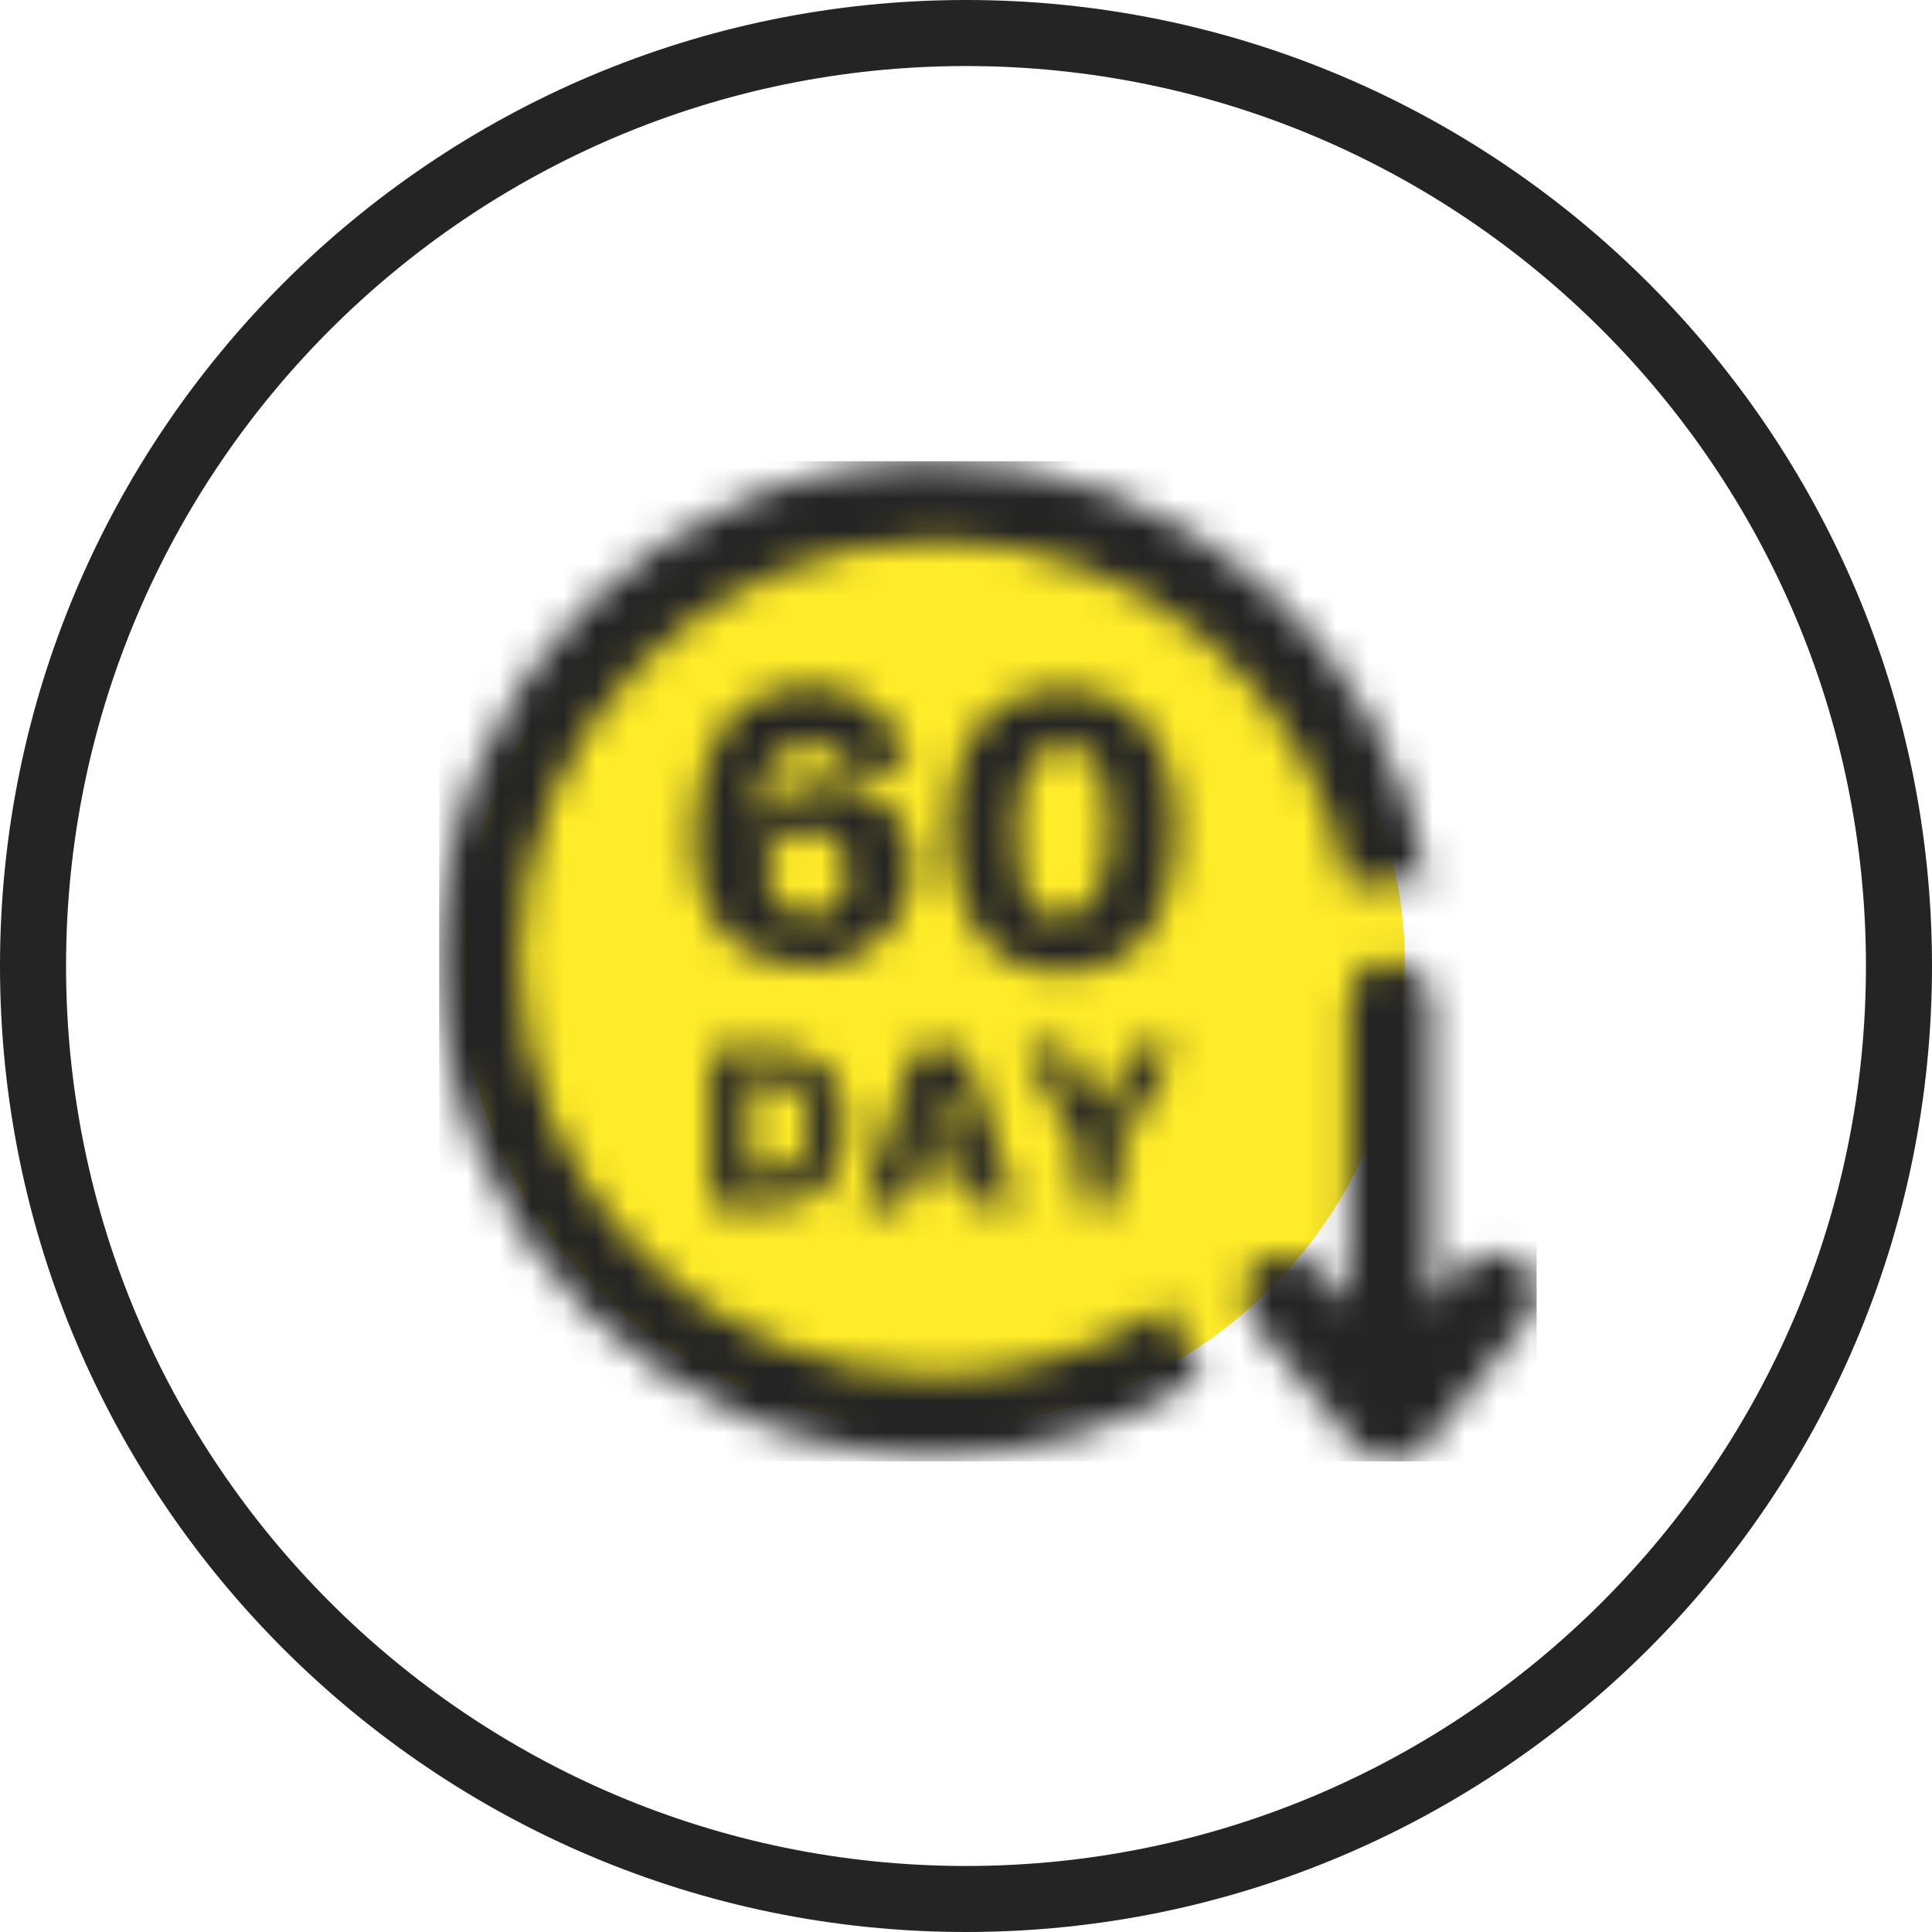
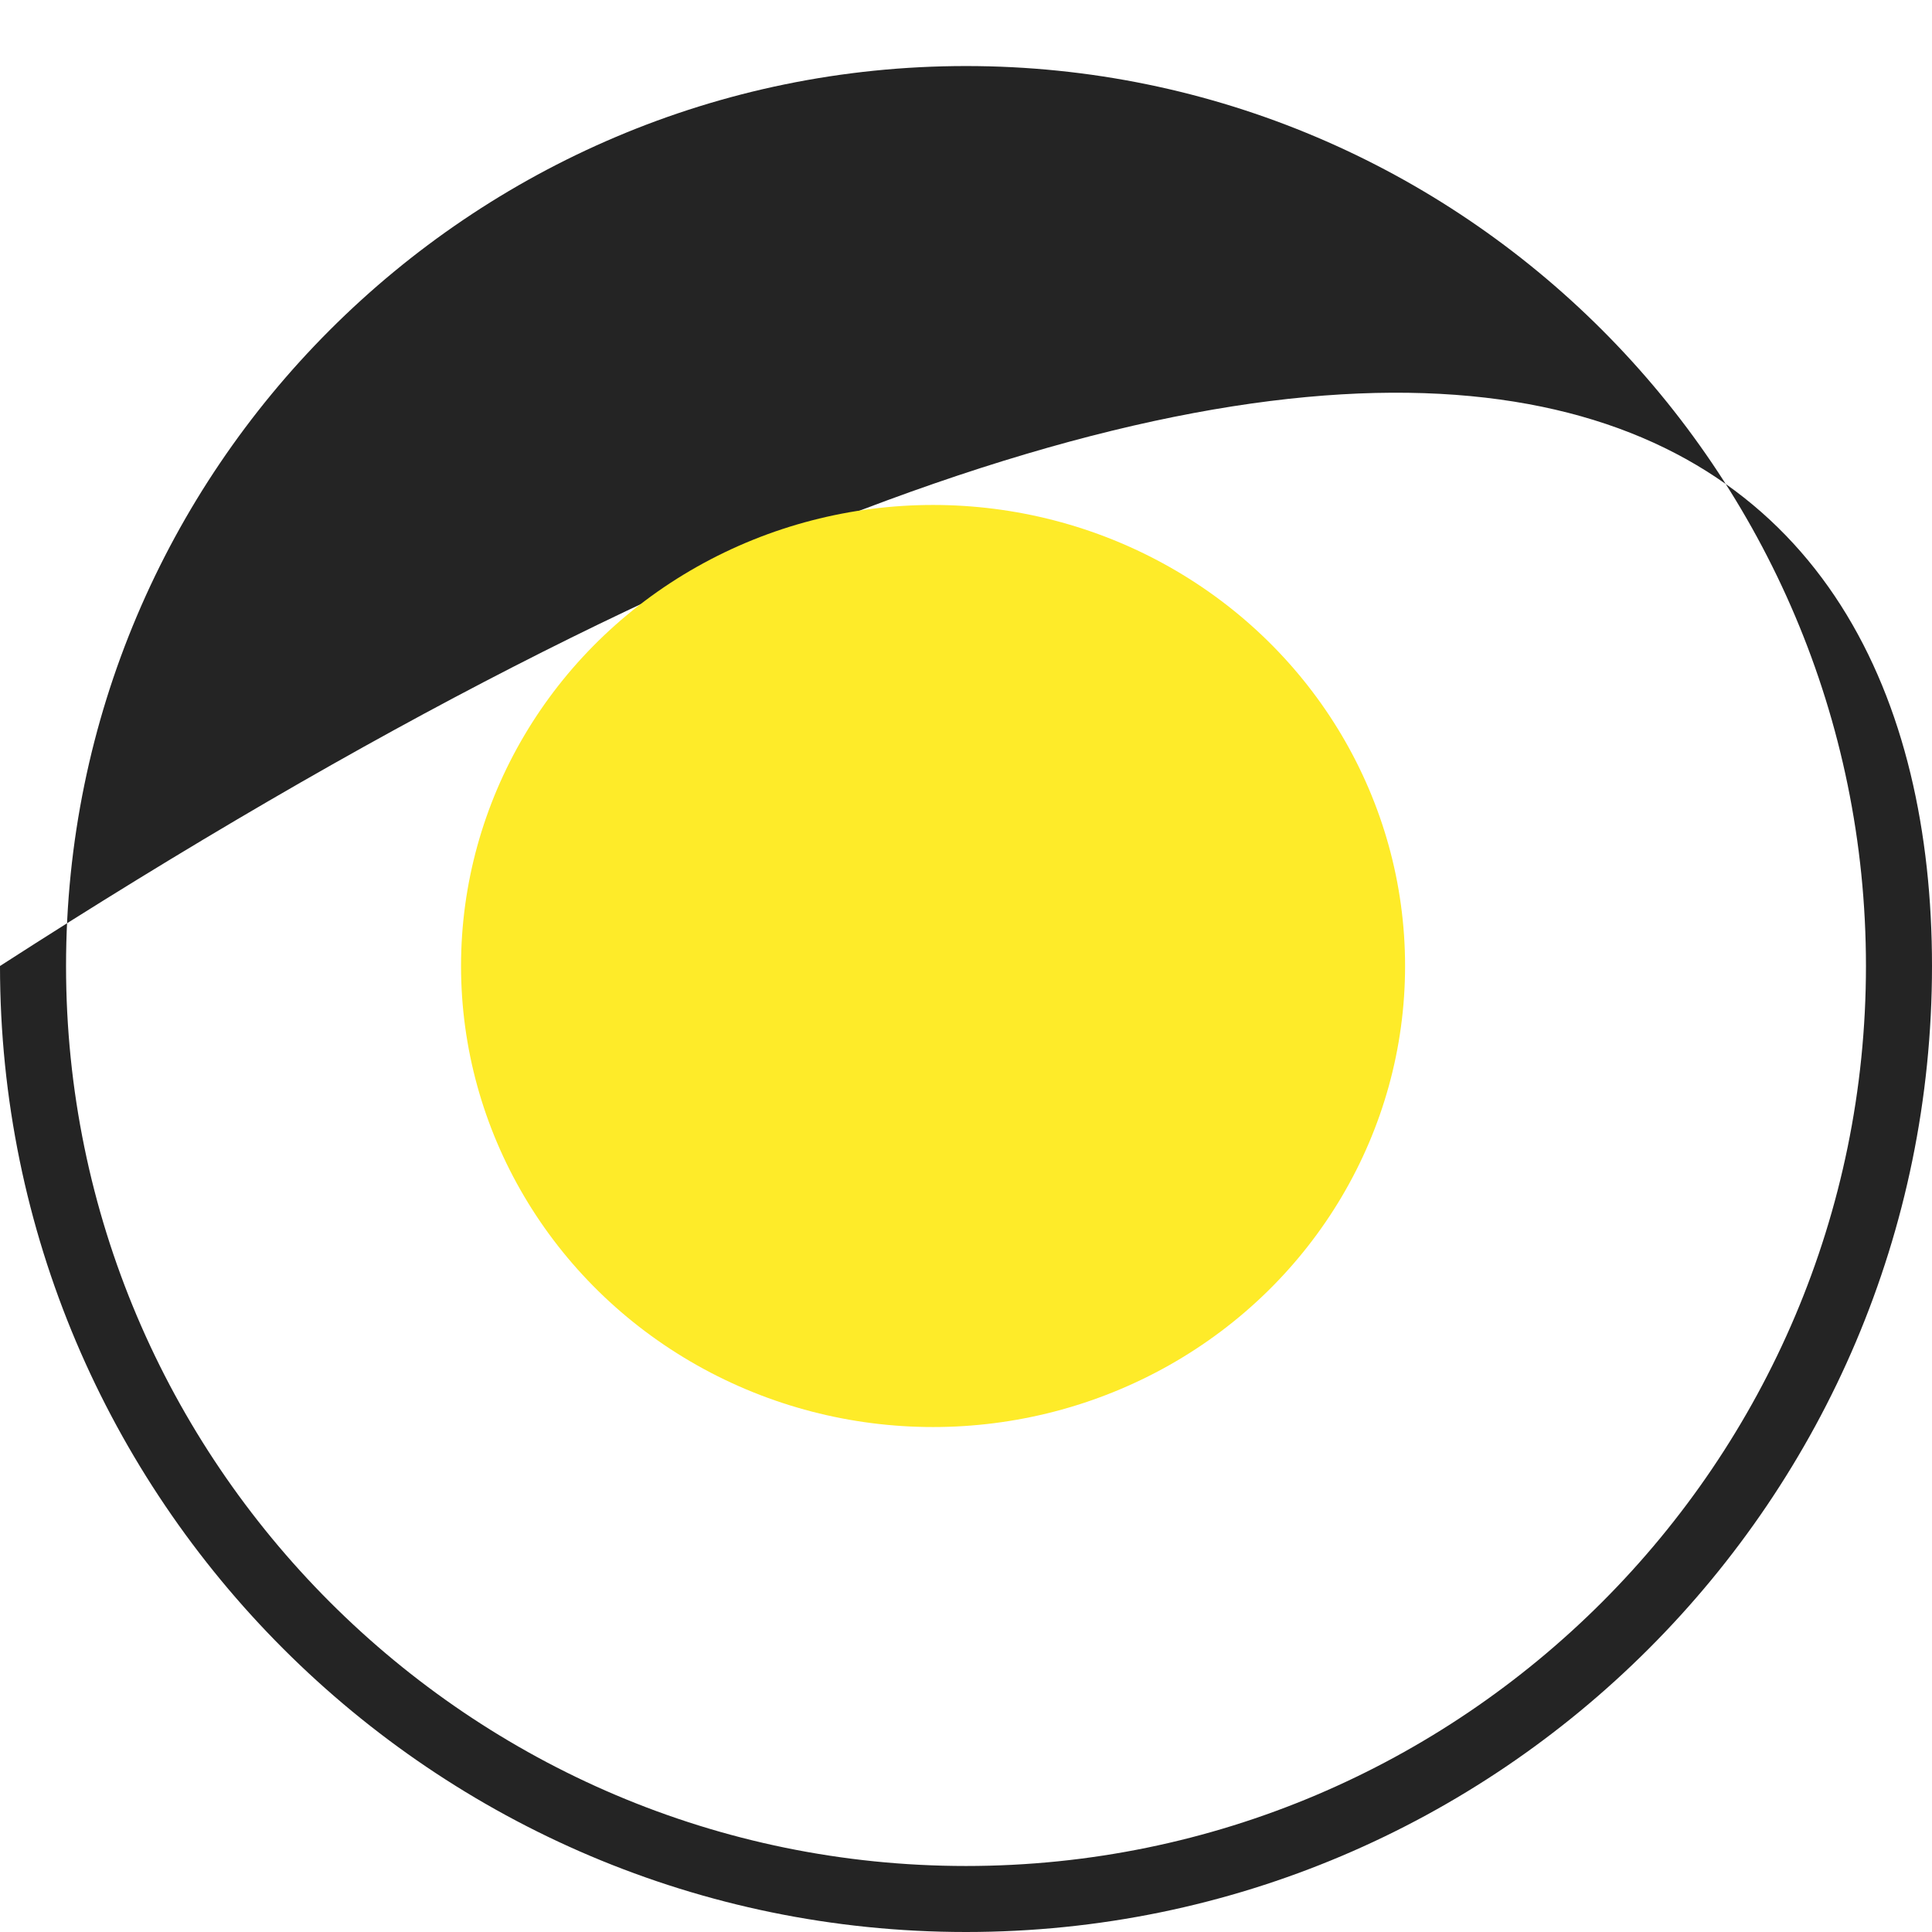
<svg xmlns="http://www.w3.org/2000/svg" width="60" height="60" viewBox="0 0 60 60" fill="none">
-   <path fill-rule="evenodd" clip-rule="evenodd" d="M30 2.051C14.588 2.051 2.051 14.589 2.051 30C2.051 45.412 14.588 57.95 30 57.95C45.412 57.95 57.949 45.412 57.949 30C57.949 14.589 45.412 2.051 30 2.051ZM30 60C13.458 60 0 46.542 0 30C0 13.458 13.458 0 30 0C46.542 0 60 13.458 60 30C60 46.542 46.542 60 30 60Z" fill="#242424" />
+   <path fill-rule="evenodd" clip-rule="evenodd" d="M30 2.051C14.588 2.051 2.051 14.589 2.051 30C2.051 45.412 14.588 57.95 30 57.95C45.412 57.95 57.949 45.412 57.949 30C57.949 14.589 45.412 2.051 30 2.051ZM30 60C13.458 60 0 46.542 0 30C46.542 0 60 13.458 60 30C60 46.542 46.542 60 30 60Z" fill="#242424" />
  <ellipse cx="28.977" cy="30" rx="14.659" ry="14.318" fill="#FEEB29" />
  <g clip-path="url(#clip0_221_1375)">
    <mask id="mask0_221_1375" style="mask-type:alpha" maskUnits="userSpaceOnUse" x="13" y="14" width="35" height="32">
-       <path fill-rule="evenodd" clip-rule="evenodd" d="M41.891 27.549C42.317 27.378 42.744 27.293 43.256 27.293C43.598 27.293 44.025 27.378 44.366 27.464C43.171 20.038 36.769 14.318 29.087 14.318C20.55 14.318 13.636 21.233 13.636 29.769C13.636 38.305 20.55 45.219 29.087 45.219C32.16 45.219 34.976 44.28 37.367 42.743L37.196 42.487C36.769 41.89 36.428 41.207 36.342 40.524C34.294 41.89 31.733 42.743 29.087 42.743C21.916 42.743 16.112 36.939 16.112 29.769C16.112 22.598 21.916 16.794 29.087 16.794C35.489 16.794 40.781 21.403 41.891 27.549ZM27.891 28.488C28.148 28.061 28.318 27.549 28.318 26.952C28.318 26.44 28.233 26.013 27.977 25.586C27.721 25.159 27.465 24.903 27.038 24.647C26.611 24.391 26.184 24.306 25.672 24.306C25.416 24.306 25.075 24.391 24.818 24.476C24.555 24.542 24.393 24.659 24.215 24.787L24.215 24.787L24.215 24.788C24.162 24.825 24.108 24.864 24.05 24.903C23.794 25.074 23.623 25.33 23.538 25.586H23.453C23.538 24.818 23.623 24.22 23.879 23.793C24.136 23.367 24.562 23.111 25.075 23.111C25.416 23.111 25.672 23.111 25.843 23.281C26.099 23.452 26.184 23.623 26.27 23.879H28.233C28.148 23.452 27.977 23.025 27.721 22.598C27.465 22.172 27.038 21.916 26.611 21.659C26.184 21.403 25.672 21.318 25.075 21.318C24.562 21.318 24.05 21.489 23.623 21.659C23.197 21.83 22.855 22.086 22.514 22.513C22.258 22.94 22.002 23.452 21.831 23.964C21.66 24.562 21.575 25.159 21.575 25.842C21.575 26.61 21.66 27.293 21.831 27.805C22.002 28.318 22.258 28.744 22.599 29.086L22.599 29.086C22.941 29.342 23.282 29.598 23.709 29.769C24.136 29.939 24.648 30.025 25.075 30.025C25.757 30.025 26.355 29.939 26.782 29.513C27.209 29.256 27.635 28.915 27.891 28.488ZM26.184 27.805C26.099 28.061 25.928 28.232 25.757 28.318C25.587 28.403 25.331 28.488 25.075 28.488C24.818 28.488 24.648 28.403 24.392 28.232L24.392 28.232C24.221 28.061 24.05 27.891 23.965 27.72C23.879 27.549 23.794 27.293 23.794 27.037C23.794 26.866 23.794 26.696 23.879 26.525C23.965 26.354 24.05 26.183 24.136 26.098C24.221 26.055 24.285 26.013 24.349 25.97C24.413 25.927 24.477 25.885 24.562 25.842C24.733 25.757 24.904 25.757 25.075 25.757C25.331 25.757 25.587 25.842 25.757 25.927C25.928 26.098 26.099 26.269 26.184 26.44C26.27 26.61 26.355 26.866 26.355 27.122C26.355 27.379 26.27 27.635 26.184 27.805ZM36.086 23.367C35.83 22.769 35.403 22.257 34.891 21.916C34.379 21.574 33.781 21.403 33.013 21.403C32.33 21.403 31.647 21.574 31.135 21.916C30.623 22.257 30.196 22.684 29.94 23.367C29.684 24.049 29.513 24.818 29.513 25.757C29.513 26.696 29.684 27.464 29.94 28.147C30.196 28.83 30.623 29.342 31.135 29.683C31.647 30.025 32.245 30.195 33.013 30.195C33.781 30.195 34.379 29.939 34.891 29.683C35.403 29.342 35.83 28.83 36.086 28.147C36.342 27.464 36.513 26.696 36.513 25.757C36.513 24.818 36.342 23.964 36.086 23.367ZM34.038 27.805C33.781 28.232 33.44 28.488 33.013 28.488C32.962 28.488 32.911 28.492 32.859 28.495C32.655 28.509 32.45 28.522 32.245 28.318C31.989 28.061 31.818 27.805 31.733 27.379C31.647 26.952 31.562 26.44 31.562 25.842C31.562 24.903 31.733 24.22 31.989 23.794C32.245 23.367 32.586 23.111 33.013 23.111C33.269 23.111 33.525 23.196 33.781 23.367C34.038 23.537 34.208 23.794 34.294 24.22C34.379 24.647 34.464 25.159 34.464 25.757C34.464 26.696 34.294 27.379 34.038 27.805ZM23.88 32.586C24.392 32.586 24.818 32.671 25.16 32.842C25.501 33.012 25.757 33.354 26.014 33.695C26.184 34.037 26.27 34.463 26.27 34.976C26.27 35.488 26.184 35.915 26.014 36.256C25.843 36.597 25.501 36.939 25.16 37.11C24.818 37.366 24.392 37.451 23.88 37.451H22.087V32.586H23.88ZM24.562 36.256C24.733 36.171 24.904 36 24.989 35.829C25.075 35.658 25.16 35.317 25.16 34.976C25.16 34.634 25.075 34.378 24.989 34.122C24.904 33.951 24.733 33.781 24.562 33.695C24.392 33.61 24.136 33.525 23.88 33.525H23.282V36.427H23.88C24.136 36.427 24.392 36.341 24.562 36.256ZM28.404 36.427H30.026L30.367 37.451H31.562L29.94 32.586H28.404L26.782 37.451H28.062L28.404 36.427ZM29.684 35.488H28.66L29.172 33.781L29.684 35.488ZM34.72 35.744V37.366H33.525V35.744L31.818 32.5H33.099L34.123 34.549H34.208L35.233 32.5H36.513L34.72 35.744ZM47.268 39.158C47.61 39.329 47.781 39.67 47.695 40.097C47.781 40.439 47.695 40.78 47.439 41.036L44.196 44.963C43.939 45.219 43.598 45.39 43.171 45.39C42.744 45.39 42.403 45.219 42.147 44.963L38.903 41.036C38.732 40.78 38.647 40.439 38.647 40.097C38.647 39.756 38.818 39.5 39.074 39.244C39.33 39.073 39.586 38.988 39.927 38.988C40.354 38.988 40.696 39.158 40.952 39.414L41.891 40.524V31.134C41.891 30.537 42.318 29.939 42.915 29.854H43.171H43.427C44.025 30.025 44.452 30.537 44.452 31.134V40.524L45.391 39.414C45.647 39.073 45.988 38.902 46.415 38.902C46.756 38.902 47.012 38.988 47.268 39.158Z" fill="#242424" />
-     </mask>
+       </mask>
    <g mask="url(#mask0_221_1375)">
      <rect x="-68.182" y="-66.202" width="194.805" height="194.805" rx="20" fill="#242424" />
    </g>
  </g>
  <defs>
    <clipPath id="clip0_221_1375">
-       <rect width="34.091" height="31.071" fill="white" transform="translate(13.636 14.318)" />
-     </clipPath>
+       </clipPath>
  </defs>
</svg>